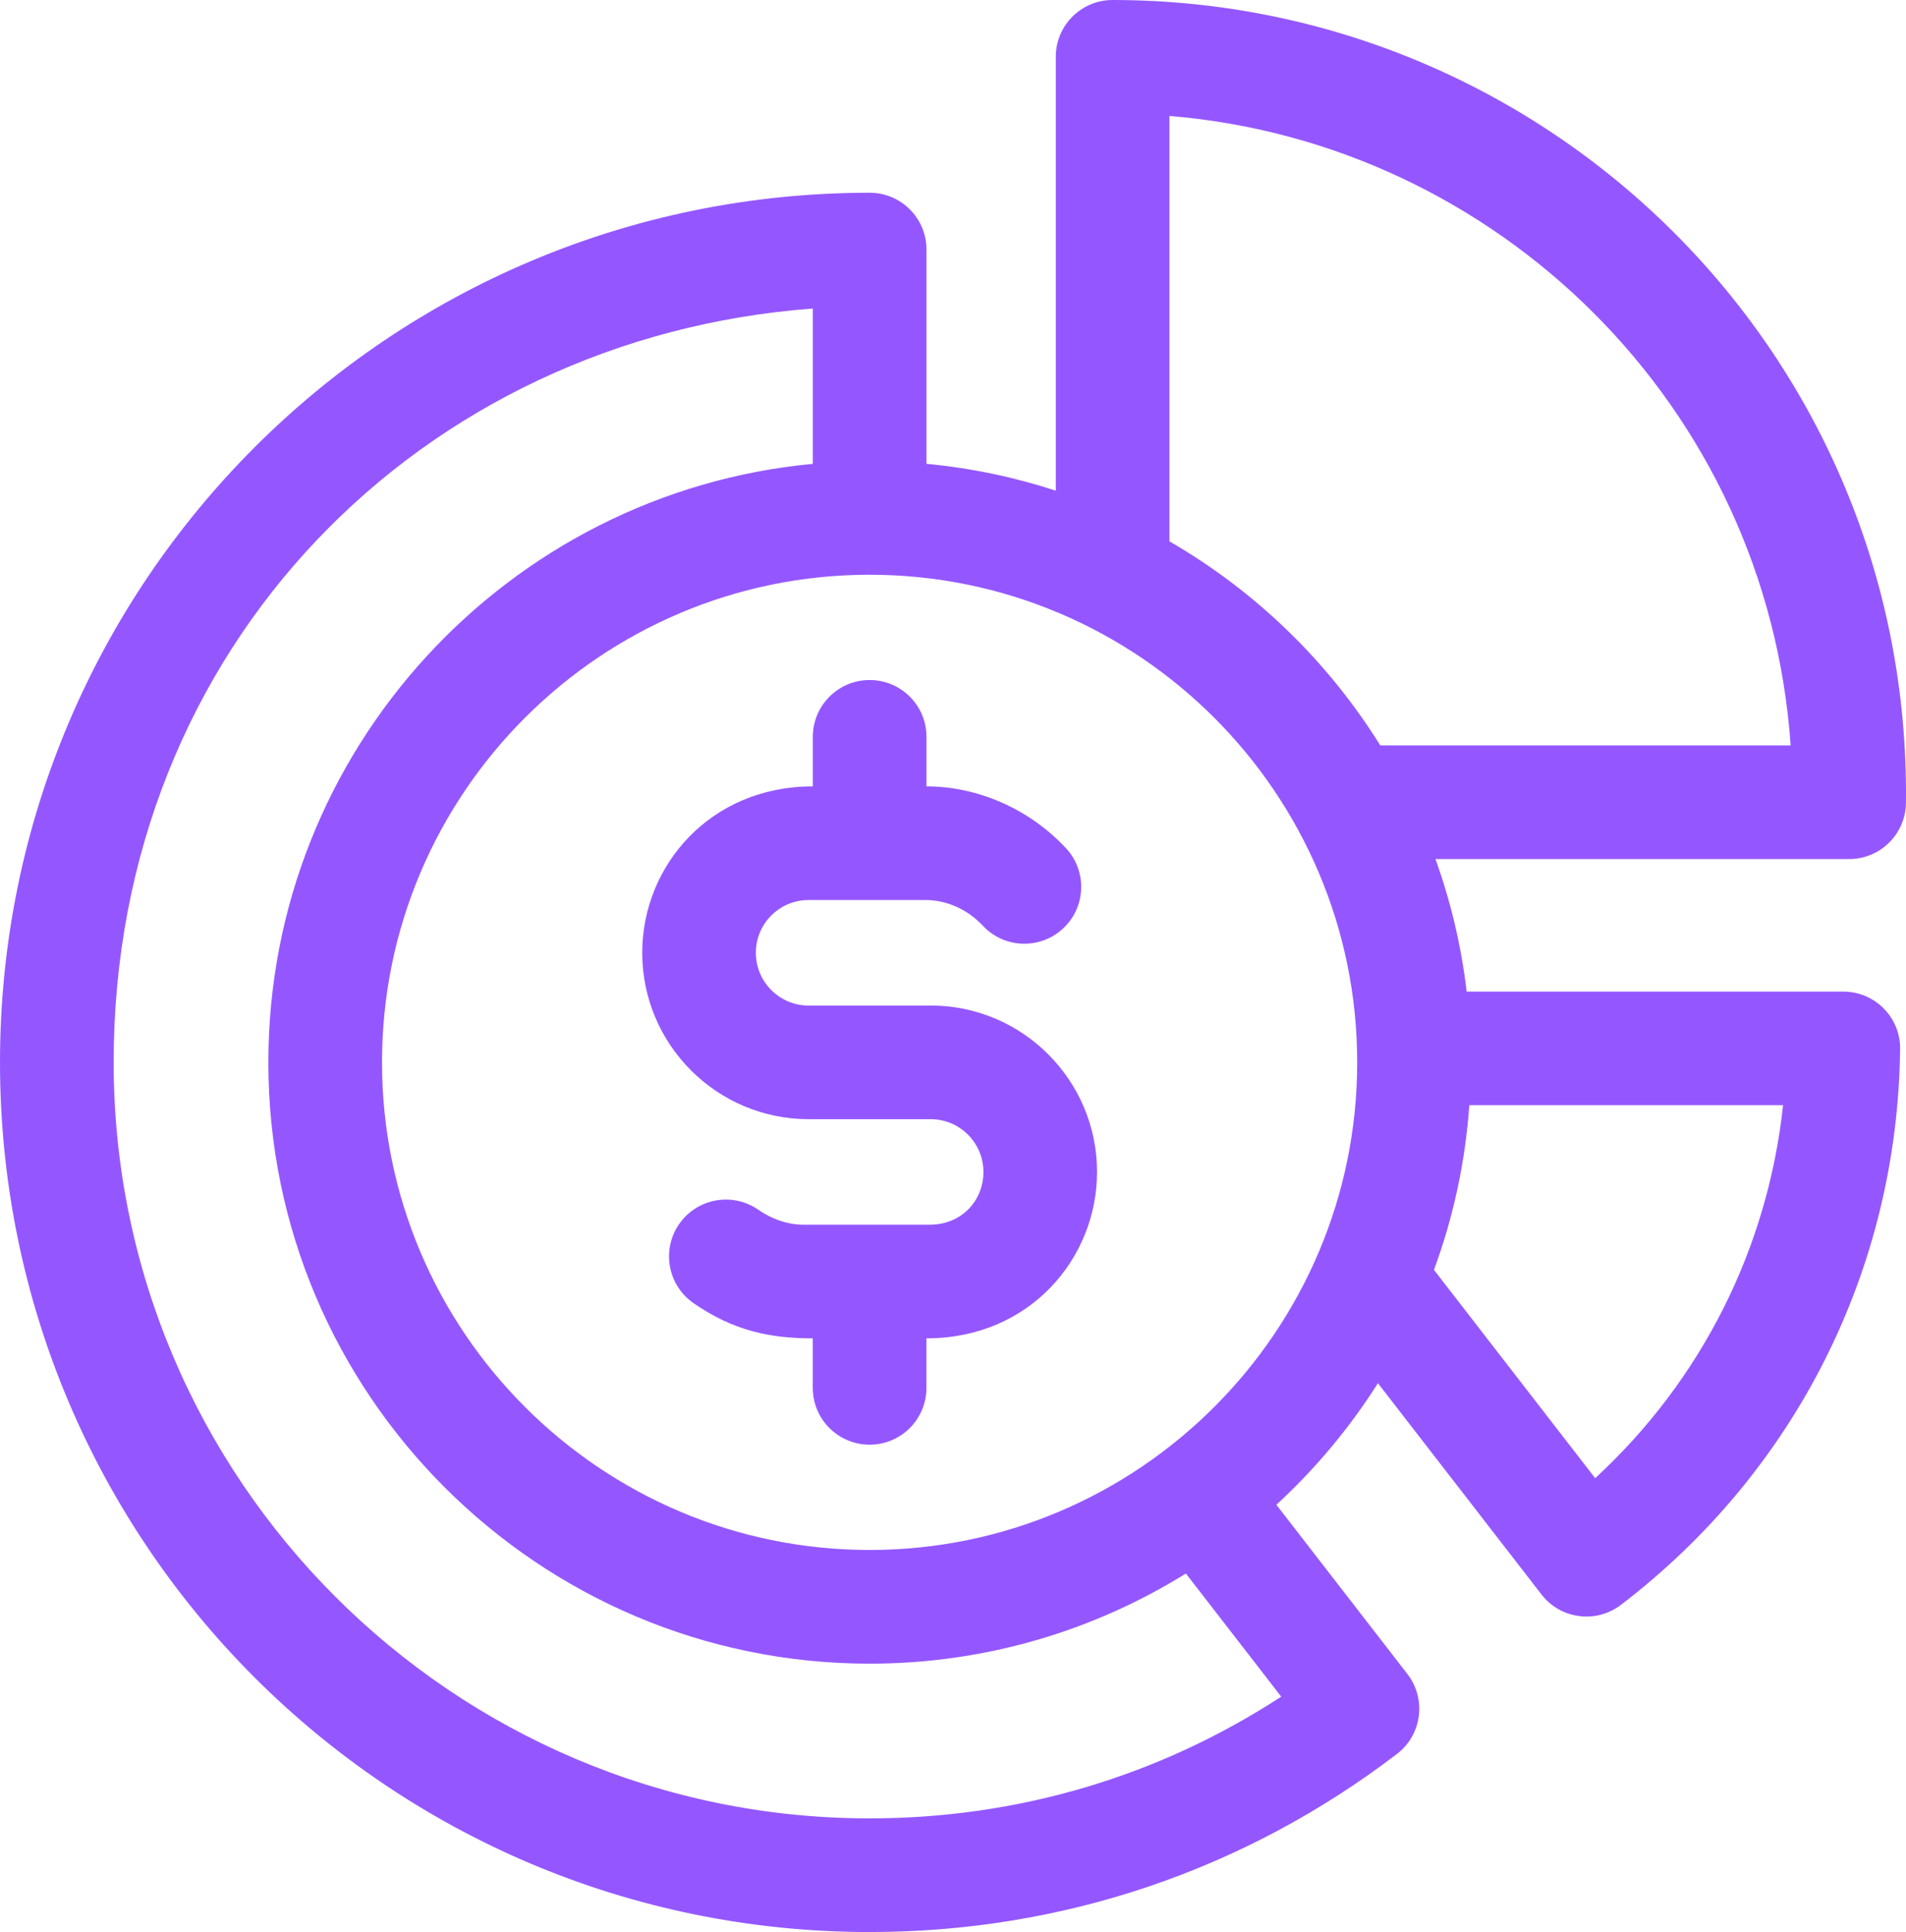
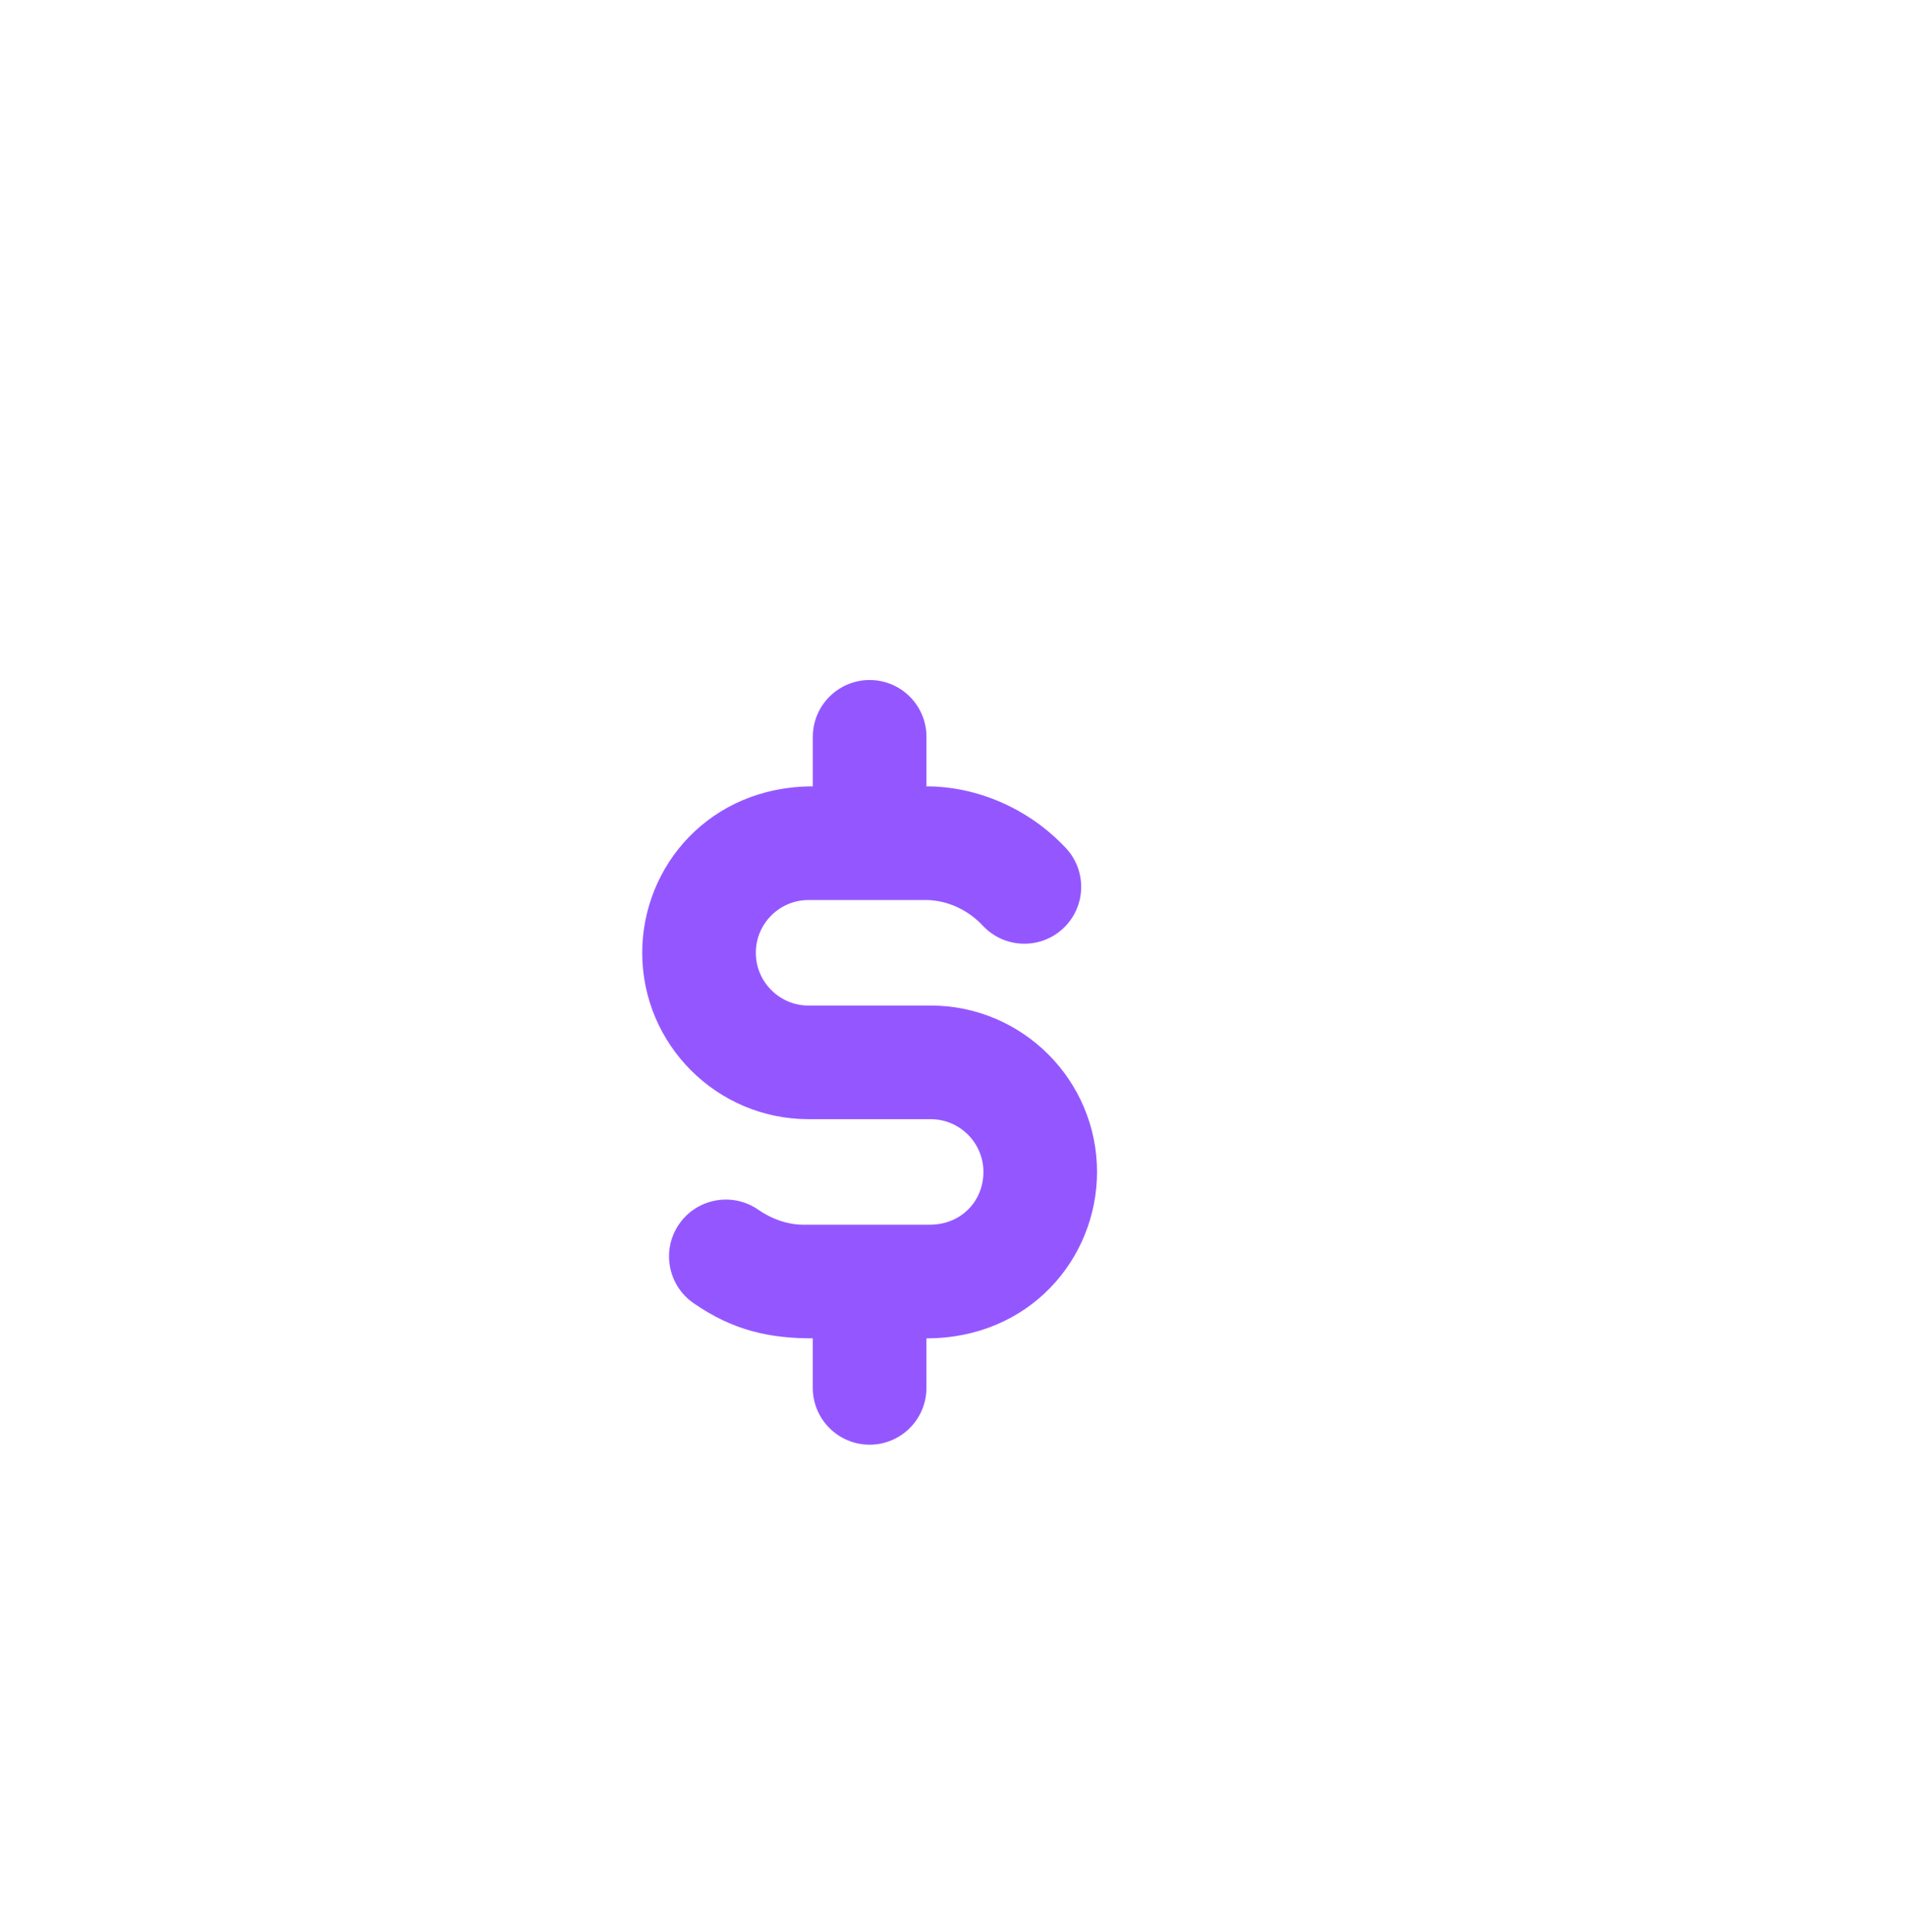
<svg xmlns="http://www.w3.org/2000/svg" id="Capa_1" data-name="Capa 1" viewBox="0 0 505.12 512">
  <defs>
    <style>
      .cls-1 {
        fill: #9457ff;
      }
    </style>
  </defs>
-   <path class="cls-1" d="m488.5,262.78h-99.81c-1.43-12.18-4.24-23.93-8.27-35.12h109.63c8.25,0,14.97-6.64,15.06-14.89C506.41,93.98,410.52,0,294.86,0c-8.32,0-15.06,6.74-15.06,15.06v114.97c-10.96-3.58-22.43-6-34.27-7.11v-56.78c0-8.32-6.74-15.06-15.06-15.06C103.1,51.08,0,154.15,0,281.54s103.08,230.46,230.47,230.46c50.99,0,99.31-16.32,139.74-47.19,6.65-5.08,7.87-14.6,2.77-21.19l-34.72-44.85c10.31-9.49,19.38-20.32,26.91-32.22l43.35,56c5.07,6.55,14.47,7.78,21.05,2.75,46.35-35.4,73.32-89.08,73.99-147.29.1-8.38-6.68-15.23-15.06-15.23ZM309.92,30.73c86.76,7.12,158.36,76.72,164.63,166.81h-108.75c-13.88-22.29-33.11-40.92-55.88-54.08V30.73Zm29.62,418.89c-32.44,21.15-69.84,32.26-109.07,32.26-110.47,0-200.35-89.87-200.35-200.34S111.94,89.48,215.41,81.76v41.16c-80.83,7.61-144.29,75.84-144.29,158.62,0,87.86,71.48,159.34,159.34,159.34,30.73,0,59.45-8.75,83.82-23.89l25.26,32.63Zm-109.08-38.87c-71.25,0-129.22-57.97-129.22-129.22s57.97-129.22,129.22-129.22,129.22,57.97,129.22,129.22-57.97,129.22-129.22,129.22Zm192.29-19.02l-42.73-55.21c5.08-13.76,8.3-28.41,9.37-43.64h83.15c-4.07,38.01-21.63,72.88-49.79,98.84h0Z" />
  <path class="cls-1" d="m246.63,266.48h-32.34c-7.71,0-13.98-6.27-13.98-13.99s6.26-13.98,13.98-13.98c.07,0,.15,0,.22,0h30.97c5.53.06,10.99,2.54,15,6.82,5.69,6.07,15.22,6.38,21.29.69,6.07-5.69,6.38-15.22.69-21.29-10.07-10.75-23.87-16.34-36.93-16.34v-13.12c0-8.32-6.74-15.06-15.06-15.06s-15.06,6.74-15.06,15.06v13.12c-27.15,0-45.21,20.98-45.21,44.1,0,24.32,19.78,44.1,44.1,44.1h32.34c7.71,0,13.98,6.27,13.98,13.98s-5.87,13.98-14.2,13.98h-33.79c-3.9-.04-8.05-1.45-11.68-3.97-6.83-4.74-16.22-3.04-20.96,3.79-4.74,6.83-3.04,16.22,3.79,20.96,10.57,7.33,20.23,9.34,31.62,9.34v13.12c0,8.32,6.74,15.06,15.06,15.06s15.06-6.74,15.06-15.06v-13.12c27.37,0,45.21-21.19,45.21-44.1,0-24.32-19.78-44.1-44.1-44.1h0Z" />
</svg>